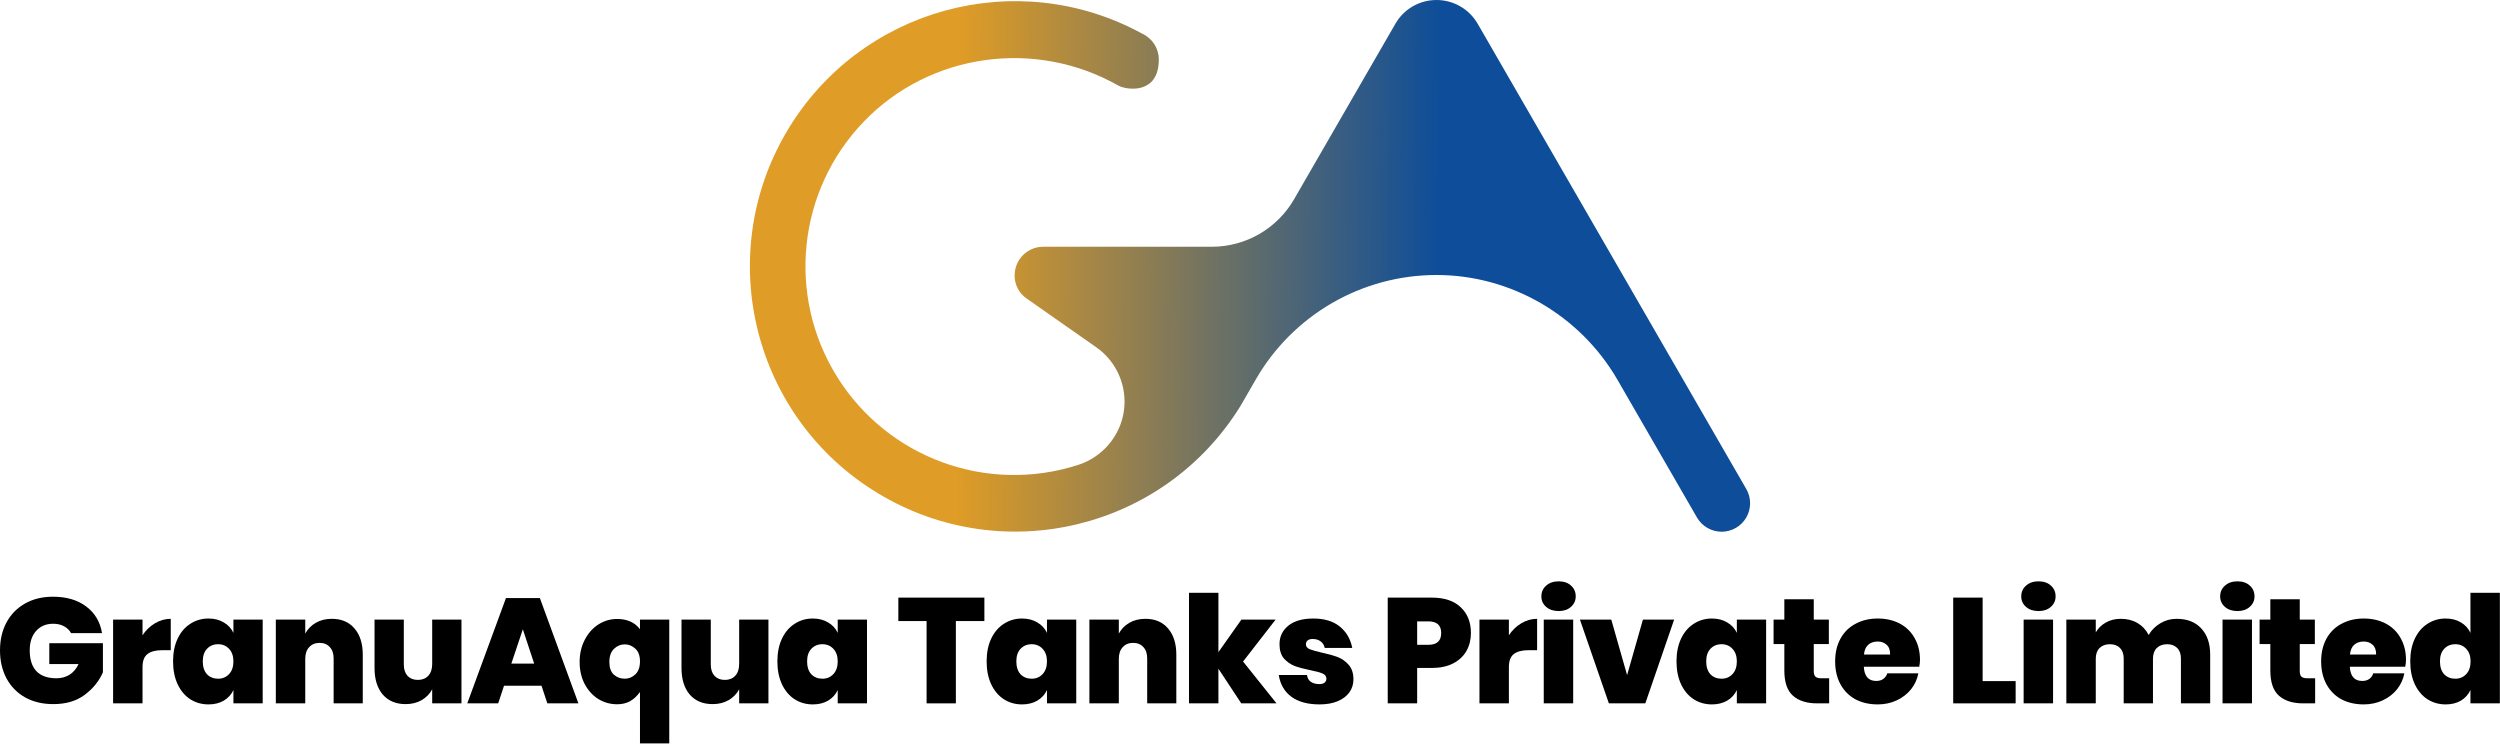
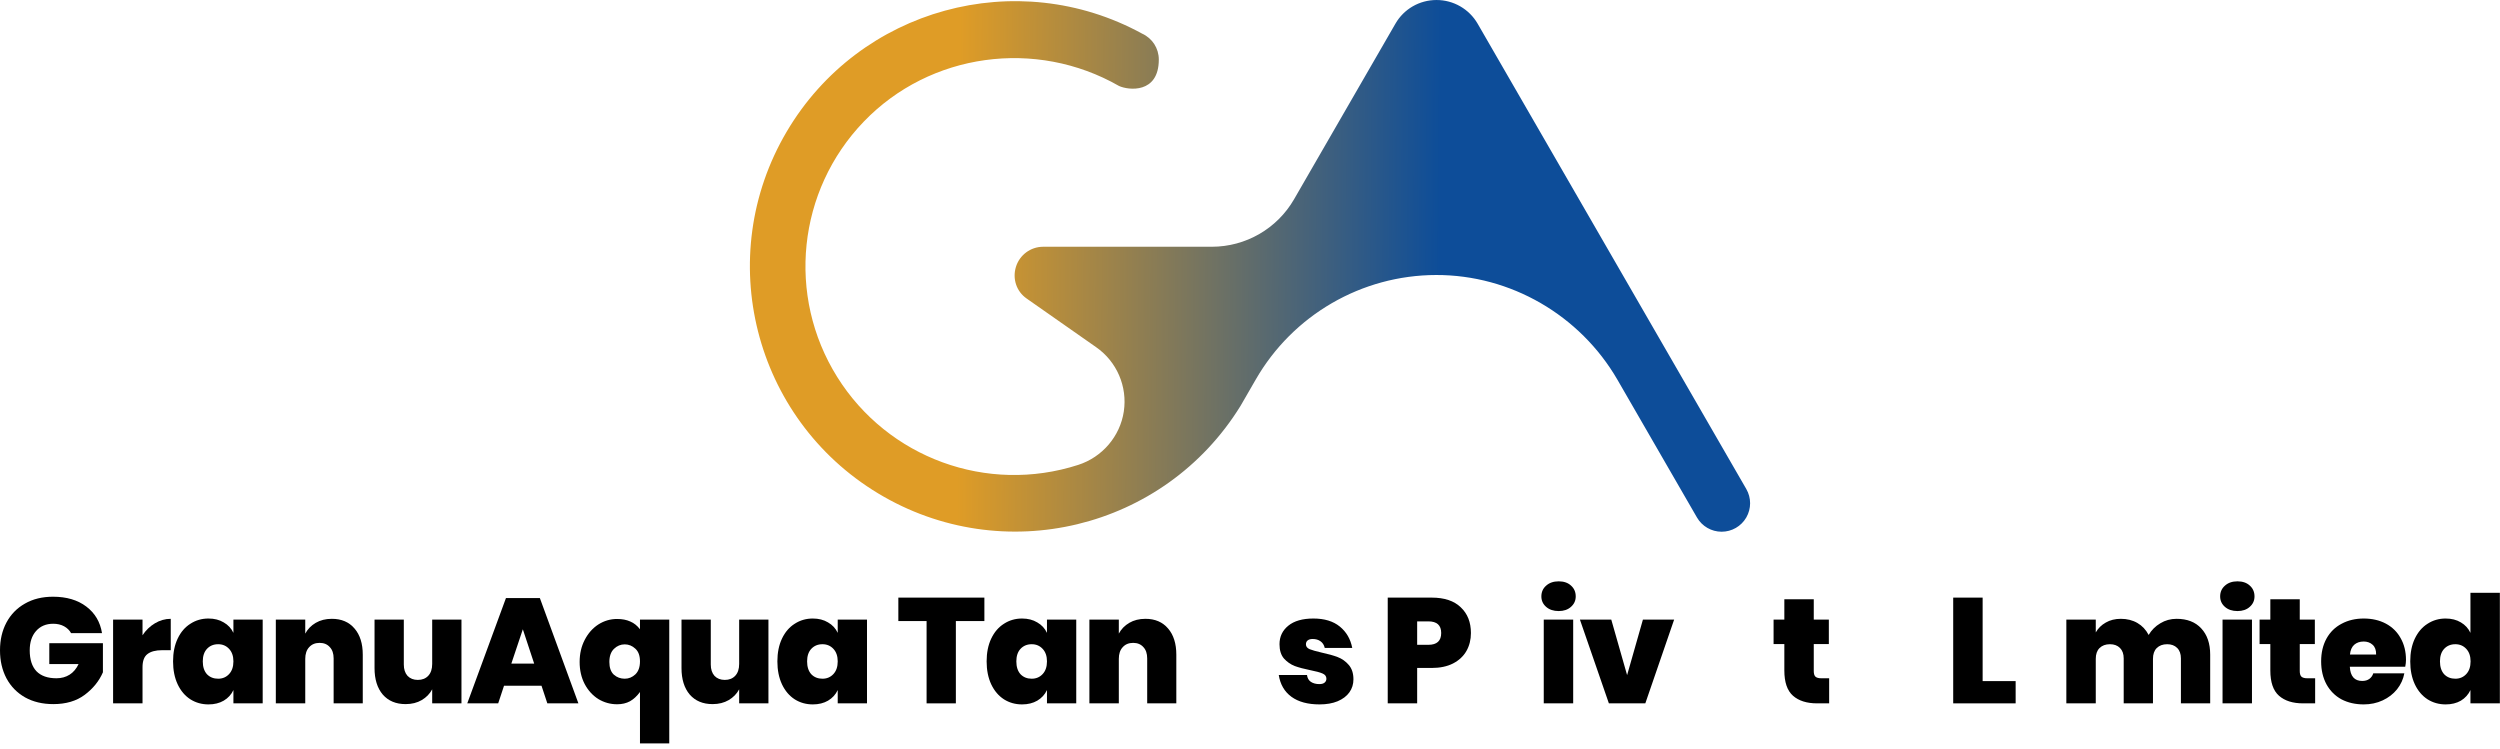
<svg xmlns="http://www.w3.org/2000/svg" xmlns:ns1="http://www.serif.com/" width="100%" height="100%" viewBox="0 0 227 68" version="1.1" xml:space="preserve" style="fill-rule:evenodd;clip-rule:evenodd;stroke-linejoin:round;stroke-miterlimit:2;">
  <g id="Layer-1" ns1:id="Layer 1" transform="matrix(1,0,0,1,-184.144,-387.195)">
    <g transform="matrix(0.023,0,0,0.023,247.964,381.708)">
      <g id="Layer-11" ns1:id="Layer 1">
        <g>
          <path d="M3610.38,1737.34L3924.55,2281.5C3944.63,2316.29 3981.74,2337.71 4021.91,2337.71C4062.07,2337.71 4099.18,2316.29 4119.27,2281.5C4139.35,2246.72 4139.35,2203.87 4119.27,2169.08L3058.67,332.069C3025.05,274.096 2963.06,238.462 2896.04,238.589C2829.03,238.716 2767.53,273.969 2734.13,332.069L2333.87,1025.34C2266.98,1141.26 2143.17,1212.68 2009.34,1212.71L1342.87,1212.71C1293.7,1213.02 1250.42,1245.17 1235.93,1292.15C1221.44,1339.14 1237.93,1389.28 1278.38,1417.22L1552.47,1609.14C1634.19,1666.04 1676.58,1764.36 1661.86,1862.85C1647.14,1961.34 1576.57,2043.38 1481.78,2073.91C1122.4,2189.91 730.17,2046.69 530.1,1726.4C330.03,1406.12 373.371,990.809 635.259,718.732C897.147,446.655 1315.09,390.152 1642.78,577.858C1679.04,594.913 1799.98,609.717 1799.98,473.707C1799.98,429.18 1774.39,389.712 1734.16,371.362C1240.09,101.339 618.422,270.867 330.94,758.338C39.378,1252.73 200.325,1889.7 691.741,2186.26C1183.16,2482.81 1820.99,2329.52 2122.5,1841.13L2182.42,1737.34C2329.05,1482.27 2600.62,1324.79 2894.83,1324.23C3189.05,1323.67 3462.78,1482.83 3610.38,1737.34Z" style="fill:url(#_Linear1);" />
        </g>
      </g>
    </g>
    <g id="text1029">
-       <path id="path22" d="M188.959,441.377C190.189,441.377 191.197,441.675 191.983,442.272C192.77,442.869 193.245,443.673 193.407,444.686L190.6,444.686C190.455,444.424 190.243,444.216 189.963,444.062C189.682,443.908 189.352,443.832 188.973,443.832C188.322,443.832 187.802,444.053 187.413,444.496C187.033,444.93 186.843,445.513 186.843,446.246C186.843,447.078 187.047,447.71 187.454,448.144C187.869,448.569 188.475,448.782 189.271,448.782C189.723,448.782 190.121,448.673 190.464,448.456C190.808,448.239 191.079,447.918 191.278,447.493L188.62,447.493L188.62,445.595L193.489,445.595L193.489,448.239C193.145,449.035 192.594,449.718 191.834,450.287C191.084,450.848 190.134,451.128 188.986,451.128C188.01,451.128 187.155,450.925 186.423,450.518C185.69,450.102 185.125,449.523 184.728,448.782C184.339,448.04 184.144,447.195 184.144,446.246C184.144,445.296 184.339,444.455 184.728,443.723C185.125,442.982 185.686,442.408 186.409,442.001C187.133,441.585 187.983,441.377 188.959,441.377L188.959,441.377Z" style="fill-rule:nonzero;" />
+       <path id="path22" d="M188.959,441.377C190.189,441.377 191.197,441.675 191.983,442.272C192.77,442.869 193.245,443.673 193.407,444.686L190.6,444.686C190.455,444.424 190.243,444.216 189.963,444.062C189.682,443.908 189.352,443.832 188.973,443.832C188.322,443.832 187.802,444.053 187.413,444.496C187.033,444.93 186.843,445.513 186.843,446.246C186.843,447.078 187.047,447.71 187.454,448.144C187.869,448.569 188.475,448.782 189.271,448.782C189.723,448.782 190.121,448.673 190.464,448.456C190.808,448.239 191.079,447.918 191.278,447.493L188.62,447.493L188.62,445.595L193.489,445.595L193.489,448.239C193.145,449.035 192.594,449.718 191.834,450.287C191.084,450.848 190.134,451.128 188.986,451.128C188.01,451.128 187.155,450.925 186.423,450.518C185.69,450.102 185.125,449.523 184.728,448.782C184.339,448.04 184.144,447.195 184.144,446.246C184.144,445.296 184.339,444.455 184.728,443.723C185.125,442.982 185.686,442.408 186.409,442.001C187.133,441.585 187.983,441.377 188.959,441.377Z" style="fill-rule:nonzero;" />
      <path id="path24" d="M197.085,444.876C197.383,444.424 197.758,444.062 198.21,443.791C198.663,443.52 199.142,443.384 199.648,443.384L199.648,446.232L198.875,446.232C198.278,446.232 197.831,446.35 197.532,446.585C197.234,446.811 197.085,447.209 197.085,447.778L197.085,451.06L194.413,451.06L194.413,443.452L197.085,443.452L197.085,444.876Z" style="fill-rule:nonzero;" />
      <path id="path26" d="M203.073,443.357C203.606,443.357 204.067,443.474 204.456,443.709C204.854,443.936 205.148,444.252 205.338,444.659L205.338,443.452L207.996,443.452L207.996,451.06L205.338,451.06L205.338,449.853C205.148,450.26 204.854,450.581 204.456,450.816C204.067,451.042 203.606,451.155 203.073,451.155C202.467,451.155 201.92,451.001 201.432,450.694C200.943,450.378 200.559,449.926 200.279,449.338C199.998,448.741 199.858,448.045 199.858,447.249C199.858,446.454 199.998,445.762 200.279,445.174C200.559,444.587 200.943,444.139 201.432,443.832C201.92,443.515 202.467,443.357 203.073,443.357ZM203.954,445.69C203.538,445.69 203.199,445.83 202.937,446.11C202.684,446.381 202.557,446.761 202.557,447.249C202.557,447.747 202.684,448.135 202.937,448.416C203.199,448.687 203.538,448.822 203.954,448.822C204.352,448.822 204.682,448.682 204.944,448.402C205.206,448.122 205.338,447.737 205.338,447.249C205.338,446.77 205.206,446.39 204.944,446.11C204.682,445.83 204.352,445.69 203.954,445.69Z" style="fill-rule:nonzero;" />
      <path id="path28" d="M214.275,443.384C215.152,443.384 215.84,443.678 216.337,444.266C216.834,444.844 217.083,445.635 217.083,446.639L217.083,451.06L214.438,451.06L214.438,446.978C214.438,446.535 214.321,446.191 214.085,445.947C213.859,445.694 213.552,445.568 213.163,445.568C212.765,445.568 212.449,445.699 212.214,445.961C211.979,446.214 211.861,446.567 211.861,447.019L211.861,451.06L209.189,451.06L209.189,443.452L211.861,443.452L211.861,444.727C212.078,444.32 212.395,443.994 212.811,443.75C213.227,443.506 213.715,443.384 214.275,443.384Z" style="fill-rule:nonzero;" />
      <path id="path30" d="M226.045,443.452L226.045,451.06L223.387,451.06L223.387,449.785C223.17,450.192 222.853,450.518 222.438,450.762C222.022,451.006 221.533,451.128 220.973,451.128C220.096,451.128 219.404,450.839 218.898,450.26C218.401,449.672 218.152,448.872 218.152,447.86L218.152,443.452L220.81,443.452L220.81,447.534C220.81,447.968 220.923,448.312 221.149,448.565C221.384,448.809 221.696,448.931 222.085,448.931C222.483,448.931 222.799,448.804 223.034,448.551C223.269,448.298 223.387,447.941 223.387,447.48L223.387,443.452L226.045,443.452Z" style="fill-rule:nonzero;" />
      <path id="path32" d="M233.313,449.46L229.909,449.46L229.38,451.06L226.572,451.06L230.085,441.499L233.164,441.499L236.663,451.06L233.842,451.06L233.313,449.46ZM232.648,447.453L231.618,444.333L230.573,447.453L232.648,447.453Z" style="fill-rule:nonzero;" />
      <path id="path34" d="M240.179,443.398C240.64,443.398 241.038,443.474 241.373,443.628C241.716,443.773 242.01,444.008 242.254,444.333L242.254,443.452L244.913,443.452L244.913,454.695L242.254,454.695L242.254,450.029C241.983,450.4 241.68,450.68 241.346,450.87C241.011,451.051 240.622,451.142 240.179,451.142C239.564,451.142 238.995,450.983 238.47,450.667C237.955,450.341 237.544,449.889 237.236,449.311C236.929,448.723 236.775,448.054 236.775,447.303C236.775,446.553 236.929,445.884 237.236,445.296C237.544,444.699 237.955,444.234 238.47,443.899C238.995,443.565 239.564,443.397 240.179,443.397L240.179,443.398ZM240.871,445.703C240.5,445.703 240.175,445.839 239.894,446.11C239.614,446.381 239.474,446.779 239.474,447.303C239.474,447.819 239.61,448.203 239.881,448.456C240.161,448.7 240.491,448.822 240.871,448.822C241.233,448.822 241.554,448.691 241.834,448.429C242.114,448.158 242.254,447.765 242.254,447.249C242.254,446.734 242.114,446.35 241.834,446.096C241.554,445.834 241.233,445.703 240.871,445.703Z" style="fill-rule:nonzero;" />
      <path id="path36" d="M253.918,443.452L253.918,451.06L251.26,451.06L251.26,449.785C251.043,450.192 250.727,450.518 250.311,450.762C249.895,451.006 249.406,451.128 248.846,451.128C247.969,451.128 247.277,450.839 246.771,450.26C246.274,449.672 246.025,448.872 246.025,447.86L246.025,443.452L248.683,443.452L248.683,447.534C248.683,447.968 248.796,448.312 249.022,448.565C249.257,448.809 249.569,448.931 249.958,448.931C250.356,448.931 250.672,448.804 250.907,448.551C251.142,448.298 251.26,447.941 251.26,447.48L251.26,443.452L253.918,443.452Z" style="fill-rule:nonzero;" />
      <path id="path38" d="M257.945,443.357C258.478,443.357 258.939,443.474 259.328,443.709C259.726,443.936 260.02,444.252 260.209,444.659L260.209,443.452L262.868,443.452L262.868,451.06L260.209,451.06L260.209,449.853C260.02,450.26 259.726,450.581 259.328,450.816C258.939,451.042 258.478,451.155 257.945,451.155C257.339,451.155 256.792,451.001 256.304,450.694C255.815,450.378 255.431,449.926 255.151,449.338C254.87,448.741 254.73,448.045 254.73,447.249C254.73,446.454 254.87,445.762 255.151,445.174C255.431,444.587 255.815,444.139 256.304,443.832C256.792,443.515 257.339,443.357 257.945,443.357ZM258.826,445.69C258.41,445.69 258.071,445.83 257.809,446.11C257.556,446.381 257.429,446.761 257.429,447.249C257.429,447.747 257.556,448.135 257.809,448.416C258.071,448.687 258.41,448.822 258.826,448.822C259.224,448.822 259.554,448.682 259.816,448.402C260.078,448.122 260.209,447.737 260.209,447.249C260.209,446.77 260.078,446.39 259.816,446.11C259.554,445.83 259.224,445.69 258.826,445.69Z" style="fill-rule:nonzero;" />
      <path id="path40" d="M273.526,441.458L273.526,443.587L270.936,443.587L270.936,451.06L268.278,451.06L268.278,443.587L265.714,443.587L265.714,441.458L273.526,441.458Z" style="fill-rule:nonzero;" />
      <path id="path42" d="M276.944,443.357C277.477,443.357 277.938,443.474 278.327,443.709C278.725,443.936 279.019,444.252 279.209,444.659L279.209,443.452L281.867,443.452L281.867,451.06L279.209,451.06L279.209,449.853C279.019,450.26 278.725,450.581 278.327,450.816C277.938,451.042 277.477,451.155 276.944,451.155C276.338,451.155 275.791,451.001 275.303,450.694C274.815,450.378 274.43,449.926 274.15,449.338C273.87,448.741 273.73,448.045 273.73,447.249C273.73,446.454 273.87,445.762 274.15,445.174C274.43,444.587 274.815,444.139 275.303,443.832C275.791,443.515 276.338,443.357 276.944,443.357ZM277.825,445.69C277.409,445.69 277.07,445.83 276.808,446.11C276.555,446.381 276.428,446.761 276.428,447.249C276.428,447.747 276.555,448.135 276.808,448.416C277.07,448.687 277.409,448.822 277.825,448.822C278.223,448.822 278.553,448.682 278.815,448.402C279.078,448.122 279.209,447.737 279.209,447.249C279.209,446.77 279.078,446.39 278.815,446.11C278.553,445.83 278.223,445.69 277.825,445.69Z" style="fill-rule:nonzero;" />
      <path id="path44" d="M288.147,443.384C289.024,443.384 289.711,443.678 290.208,444.266C290.705,444.844 290.954,445.635 290.954,446.639L290.954,451.06L288.309,451.06L288.309,446.978C288.309,446.535 288.192,446.191 287.957,445.947C287.731,445.694 287.423,445.568 287.034,445.568C286.637,445.568 286.32,445.699 286.085,445.961C285.85,446.214 285.733,446.567 285.733,447.019L285.733,451.06L283.061,451.06L283.061,443.452L285.733,443.452L285.733,444.727C285.949,444.32 286.266,443.994 286.682,443.75C287.098,443.506 287.586,443.384 288.147,443.384Z" style="fill-rule:nonzero;" />
-       <path id="path46" d="M296.851,451.06L294.776,447.914L294.776,451.06L292.105,451.06L292.105,441.024L294.776,441.024L294.776,446.408L296.865,443.452L299.971,443.452L297.014,447.263L300.052,451.06L296.851,451.06Z" style="fill-rule:nonzero;" />
      <path id="path48" d="M303.401,443.357C304.405,443.357 305.205,443.601 305.802,444.089C306.399,444.577 306.774,445.224 306.928,446.029L304.432,446.029C304.369,445.757 304.238,445.554 304.039,445.418C303.849,445.283 303.614,445.215 303.334,445.215C303.135,445.215 302.981,445.26 302.872,445.351C302.773,445.432 302.723,445.55 302.723,445.703C302.723,445.893 302.832,446.038 303.049,446.137C303.275,446.228 303.641,446.332 304.147,446.449C304.735,446.576 305.219,446.711 305.599,446.856C305.987,447.001 306.322,447.236 306.602,447.561C306.891,447.887 307.036,448.325 307.036,448.877C307.036,449.32 306.914,449.713 306.67,450.057C306.426,450.4 306.069,450.671 305.599,450.87C305.137,451.06 304.59,451.155 303.957,451.155C302.891,451.155 302.041,450.925 301.408,450.464C300.775,450.002 300.391,449.342 300.255,448.483L302.818,448.483C302.854,448.764 302.972,448.972 303.171,449.107C303.379,449.243 303.637,449.311 303.944,449.311C304.152,449.311 304.31,449.266 304.419,449.175C304.527,449.085 304.581,448.967 304.581,448.822C304.581,448.605 304.464,448.447 304.229,448.348C304.003,448.248 303.636,448.149 303.13,448.049C302.551,447.932 302.077,447.805 301.706,447.67C301.335,447.525 301.01,447.299 300.73,446.992C300.458,446.675 300.323,446.241 300.323,445.69C300.323,445.002 300.589,444.442 301.123,444.008C301.656,443.574 302.416,443.357 303.401,443.357L303.401,443.357Z" style="fill-rule:nonzero;" />
      <path id="path50" d="M312.822,447.846L312.822,451.06L310.15,451.06L310.15,441.458L314.138,441.458C315.295,441.458 316.176,441.752 316.782,442.34C317.397,442.918 317.704,443.696 317.704,444.672C317.704,445.278 317.569,445.821 317.298,446.3C317.026,446.779 316.619,447.159 316.077,447.439C315.543,447.71 314.897,447.846 314.138,447.846L312.822,447.846ZM313.839,445.744C314.617,445.744 315.005,445.387 315.005,444.672C315.005,443.967 314.617,443.615 313.839,443.615L312.822,443.615L312.822,445.744L313.839,445.744Z" style="fill-rule:nonzero;" />
-       <path id="path52" d="M321.151,444.876C321.449,444.424 321.824,444.062 322.276,443.791C322.728,443.52 323.208,443.384 323.714,443.384L323.714,446.232L322.941,446.232C322.344,446.232 321.896,446.35 321.598,446.585C321.3,446.811 321.151,447.209 321.151,447.778L321.151,451.06L318.479,451.06L318.479,443.452L321.151,443.452L321.151,444.876Z" style="fill-rule:nonzero;" />
      <path id="path54" d="M324.1,441.35C324.1,440.952 324.245,440.626 324.534,440.373C324.824,440.111 325.204,439.98 325.674,439.98C326.144,439.98 326.519,440.111 326.799,440.373C327.08,440.626 327.22,440.952 327.22,441.35C327.22,441.729 327.075,442.046 326.786,442.299C326.506,442.552 326.135,442.679 325.674,442.679C325.204,442.679 324.824,442.552 324.534,442.299C324.245,442.046 324.1,441.729 324.1,441.35ZM326.989,443.452L326.989,451.06L324.317,451.06L324.317,443.452L326.989,443.452Z" style="fill-rule:nonzero;" />
      <path id="path56" d="M331.885,448.497L333.322,443.452L336.157,443.452L333.539,451.06L330.23,451.06L327.599,443.452L330.447,443.452L331.885,448.497Z" style="fill-rule:nonzero;" />
-       <path id="path58" d="M339.584,443.357C340.117,443.357 340.578,443.474 340.967,443.709C341.365,443.936 341.659,444.252 341.849,444.659L341.849,443.452L344.507,443.452L344.507,451.06L341.849,451.06L341.849,449.853C341.659,450.26 341.365,450.581 340.967,450.816C340.578,451.042 340.117,451.155 339.584,451.155C338.978,451.155 338.431,451.001 337.943,450.694C337.455,450.378 337.07,449.926 336.79,449.338C336.51,448.741 336.37,448.045 336.37,447.249C336.37,446.454 336.51,445.762 336.79,445.174C337.07,444.587 337.455,444.139 337.943,443.832C338.431,443.515 338.978,443.357 339.584,443.357ZM340.465,445.69C340.05,445.69 339.71,445.83 339.448,446.11C339.195,446.381 339.068,446.761 339.068,447.249C339.068,447.747 339.195,448.135 339.448,448.416C339.71,448.687 340.05,448.822 340.465,448.822C340.863,448.822 341.193,448.682 341.455,448.402C341.718,448.122 341.849,447.737 341.849,447.249C341.849,446.77 341.718,446.39 341.455,446.11C341.193,445.83 340.863,445.69 340.465,445.69Z" style="fill-rule:nonzero;" />
      <path id="path60" d="M350.231,448.782L350.231,451.06L349.132,451.06C348.201,451.06 347.473,450.83 346.948,450.369C346.424,449.907 346.162,449.143 346.162,448.077L346.162,445.676L345.185,445.676L345.185,443.452L346.162,443.452L346.162,441.607L348.834,441.607L348.834,443.452L350.203,443.452L350.203,445.676L348.834,445.676L348.834,448.131C348.834,448.366 348.883,448.533 348.983,448.633C349.091,448.732 349.268,448.782 349.512,448.782L350.231,448.782Z" style="fill-rule:nonzero;" />
-       <path id="path62" d="M358.479,447.114C358.479,447.303 358.456,447.511 358.411,447.737L353.379,447.737C353.424,448.596 353.8,449.026 354.505,449.026C354.767,449.026 354.984,448.963 355.156,448.836C355.328,448.709 355.445,448.542 355.509,448.334L358.329,448.334C358.23,448.868 358.009,449.351 357.665,449.785C357.321,450.21 356.887,450.545 356.363,450.789C355.839,451.033 355.264,451.155 354.641,451.155C353.881,451.155 353.207,451.001 352.62,450.694C352.041,450.378 351.589,449.925 351.264,449.338C350.938,448.741 350.775,448.045 350.775,447.249C350.775,446.454 350.938,445.762 351.264,445.174C351.589,444.586 352.046,444.139 352.633,443.831C353.221,443.515 353.89,443.357 354.641,443.357C355.4,443.357 356.069,443.511 356.648,443.818C357.226,444.125 357.674,444.564 357.99,445.133C358.316,445.703 358.479,446.363 358.479,447.114L358.479,447.114ZM355.766,446.625C355.776,446.237 355.672,445.943 355.454,445.744C355.237,445.545 354.966,445.445 354.64,445.445C354.288,445.445 353.999,445.545 353.773,445.744C353.556,445.943 353.429,446.237 353.393,446.625L355.766,446.625Z" style="fill-rule:nonzero;" />
      <path id="path64" d="M364.167,449.039L367.164,449.039L367.164,451.06L361.495,451.06L361.495,441.458L364.167,441.458L364.167,449.039Z" style="fill-rule:nonzero;" />
-       <path id="path66" d="M367.673,441.35C367.673,440.952 367.817,440.626 368.107,440.373C368.396,440.111 368.776,439.98 369.246,439.98C369.716,439.98 370.091,440.111 370.372,440.373C370.652,440.626 370.792,440.952 370.792,441.35C370.792,441.729 370.647,442.046 370.358,442.299C370.078,442.552 369.707,442.679 369.246,442.679C368.776,442.679 368.396,442.552 368.107,442.299C367.817,442.046 367.673,441.729 367.673,441.35ZM370.562,443.452L370.562,451.06L367.89,451.06L367.89,443.452L370.562,443.452Z" style="fill-rule:nonzero;" />
      <path id="path68" d="M381.777,443.384C382.736,443.384 383.482,443.673 384.015,444.252C384.557,444.831 384.829,445.626 384.829,446.639L384.829,451.06L382.171,451.06L382.171,446.978C382.171,446.571 382.058,446.255 381.831,446.029C381.605,445.803 381.303,445.69 380.923,445.69C380.525,445.69 380.209,445.807 379.973,446.042C379.747,446.268 379.634,446.594 379.634,447.019L379.634,451.06L376.976,451.06L376.976,446.978C376.976,446.571 376.863,446.255 376.637,446.029C376.411,445.803 376.108,445.69 375.728,445.69C375.331,445.69 375.014,445.807 374.779,446.042C374.553,446.268 374.44,446.594 374.44,447.019L374.44,451.06L371.768,451.06L371.768,443.452L374.44,443.452L374.44,444.618C374.657,444.238 374.96,443.94 375.349,443.723C375.738,443.497 376.194,443.384 376.719,443.384C377.288,443.384 377.79,443.511 378.224,443.764C378.658,444.017 378.997,444.379 379.241,444.849C379.503,444.406 379.856,444.053 380.299,443.791C380.742,443.52 381.235,443.384 381.777,443.384Z" style="fill-rule:nonzero;" />
      <path id="path70" d="M385.734,441.35C385.734,440.952 385.879,440.626 386.168,440.373C386.457,440.111 386.837,439.98 387.307,439.98C387.777,439.98 388.153,440.111 388.433,440.373C388.713,440.626 388.853,440.952 388.853,441.35C388.853,441.729 388.709,442.046 388.419,442.299C388.139,442.552 387.768,442.679 387.307,442.679C386.837,442.679 386.457,442.552 386.168,442.299C385.879,442.046 385.734,441.729 385.734,441.35ZM388.623,443.452L388.623,451.06L385.951,451.06L385.951,443.452L388.623,443.452Z" style="fill-rule:nonzero;" />
      <path id="path72" d="M394.359,448.782L394.359,451.06L393.261,451.06C392.329,451.06 391.602,450.83 391.077,450.369C390.553,449.907 390.29,449.143 390.29,448.077L390.29,445.676L389.314,445.676L389.314,443.452L390.29,443.452L390.29,441.607L392.962,441.607L392.962,443.452L394.332,443.452L394.332,445.676L392.962,445.676L392.962,448.131C392.962,448.366 393.012,448.533 393.111,448.633C393.22,448.732 393.396,448.782 393.64,448.782L394.359,448.782Z" style="fill-rule:nonzero;" />
      <path id="path74" d="M402.607,447.114C402.607,447.303 402.585,447.511 402.539,447.737L397.508,447.737C397.553,448.596 397.928,449.026 398.634,449.026C398.896,449.026 399.113,448.963 399.285,448.836C399.456,448.709 399.574,448.542 399.637,448.334L402.458,448.334C402.359,448.868 402.137,449.351 401.794,449.785C401.45,450.21 401.016,450.545 400.492,450.789C399.967,451.033 399.393,451.155 398.769,451.155C398.01,451.155 397.336,451.001 396.748,450.694C396.17,450.378 395.718,449.925 395.392,449.338C395.067,448.741 394.904,448.045 394.904,447.249C394.904,446.454 395.067,445.762 395.392,445.174C395.718,444.586 396.174,444.139 396.762,443.831C397.35,443.515 398.019,443.357 398.769,443.357C399.529,443.357 400.198,443.511 400.776,443.818C401.355,444.125 401.803,444.564 402.119,445.133C402.445,445.703 402.607,446.363 402.607,447.114L402.607,447.114ZM399.895,446.625C399.904,446.237 399.8,445.943 399.583,445.744C399.366,445.545 399.095,445.445 398.769,445.445C398.416,445.445 398.127,445.545 397.901,445.744C397.684,445.943 397.558,446.237 397.521,446.625L399.895,446.625Z" style="fill-rule:nonzero;" />
      <path id="path76" d="M406.208,443.357C406.742,443.357 407.203,443.474 407.592,443.709C407.98,443.936 408.27,444.252 408.46,444.659L408.46,441.024L411.131,441.024L411.131,451.06L408.46,451.06L408.46,449.853C408.27,450.26 407.98,450.581 407.592,450.816C407.203,451.042 406.742,451.155 406.208,451.155C405.603,451.155 405.056,451.001 404.567,450.694C404.079,450.378 403.695,449.926 403.414,449.338C403.134,448.741 402.994,448.045 402.994,447.249C402.994,446.454 403.134,445.762 403.414,445.174C403.695,444.587 404.079,444.139 404.567,443.832C405.056,443.515 405.603,443.357 406.208,443.357ZM407.09,445.69C406.674,445.69 406.335,445.83 406.073,446.11C405.82,446.381 405.693,446.761 405.693,447.249C405.693,447.747 405.82,448.135 406.073,448.416C406.335,448.687 406.674,448.822 407.09,448.822C407.488,448.822 407.818,448.682 408.08,448.402C408.342,448.122 408.473,447.737 408.473,447.249C408.473,446.77 408.342,446.39 408.08,446.11C407.818,445.83 407.488,445.69 407.09,445.69Z" style="fill-rule:nonzero;" />
    </g>
  </g>
  <defs>
    <linearGradient id="_Linear1" x1="0" y1="0" x2="1" y2="0" gradientUnits="userSpaceOnUse" gradientTransform="matrix(1904.1,13.16,13.16,-1904.1,1006.86,1418.63)">
      <stop offset="0" style="stop-color:rgb(223,156,38);stop-opacity:1" />
      <stop offset="1" style="stop-color:rgb(13,77,153);stop-opacity:1" />
    </linearGradient>
  </defs>
</svg>